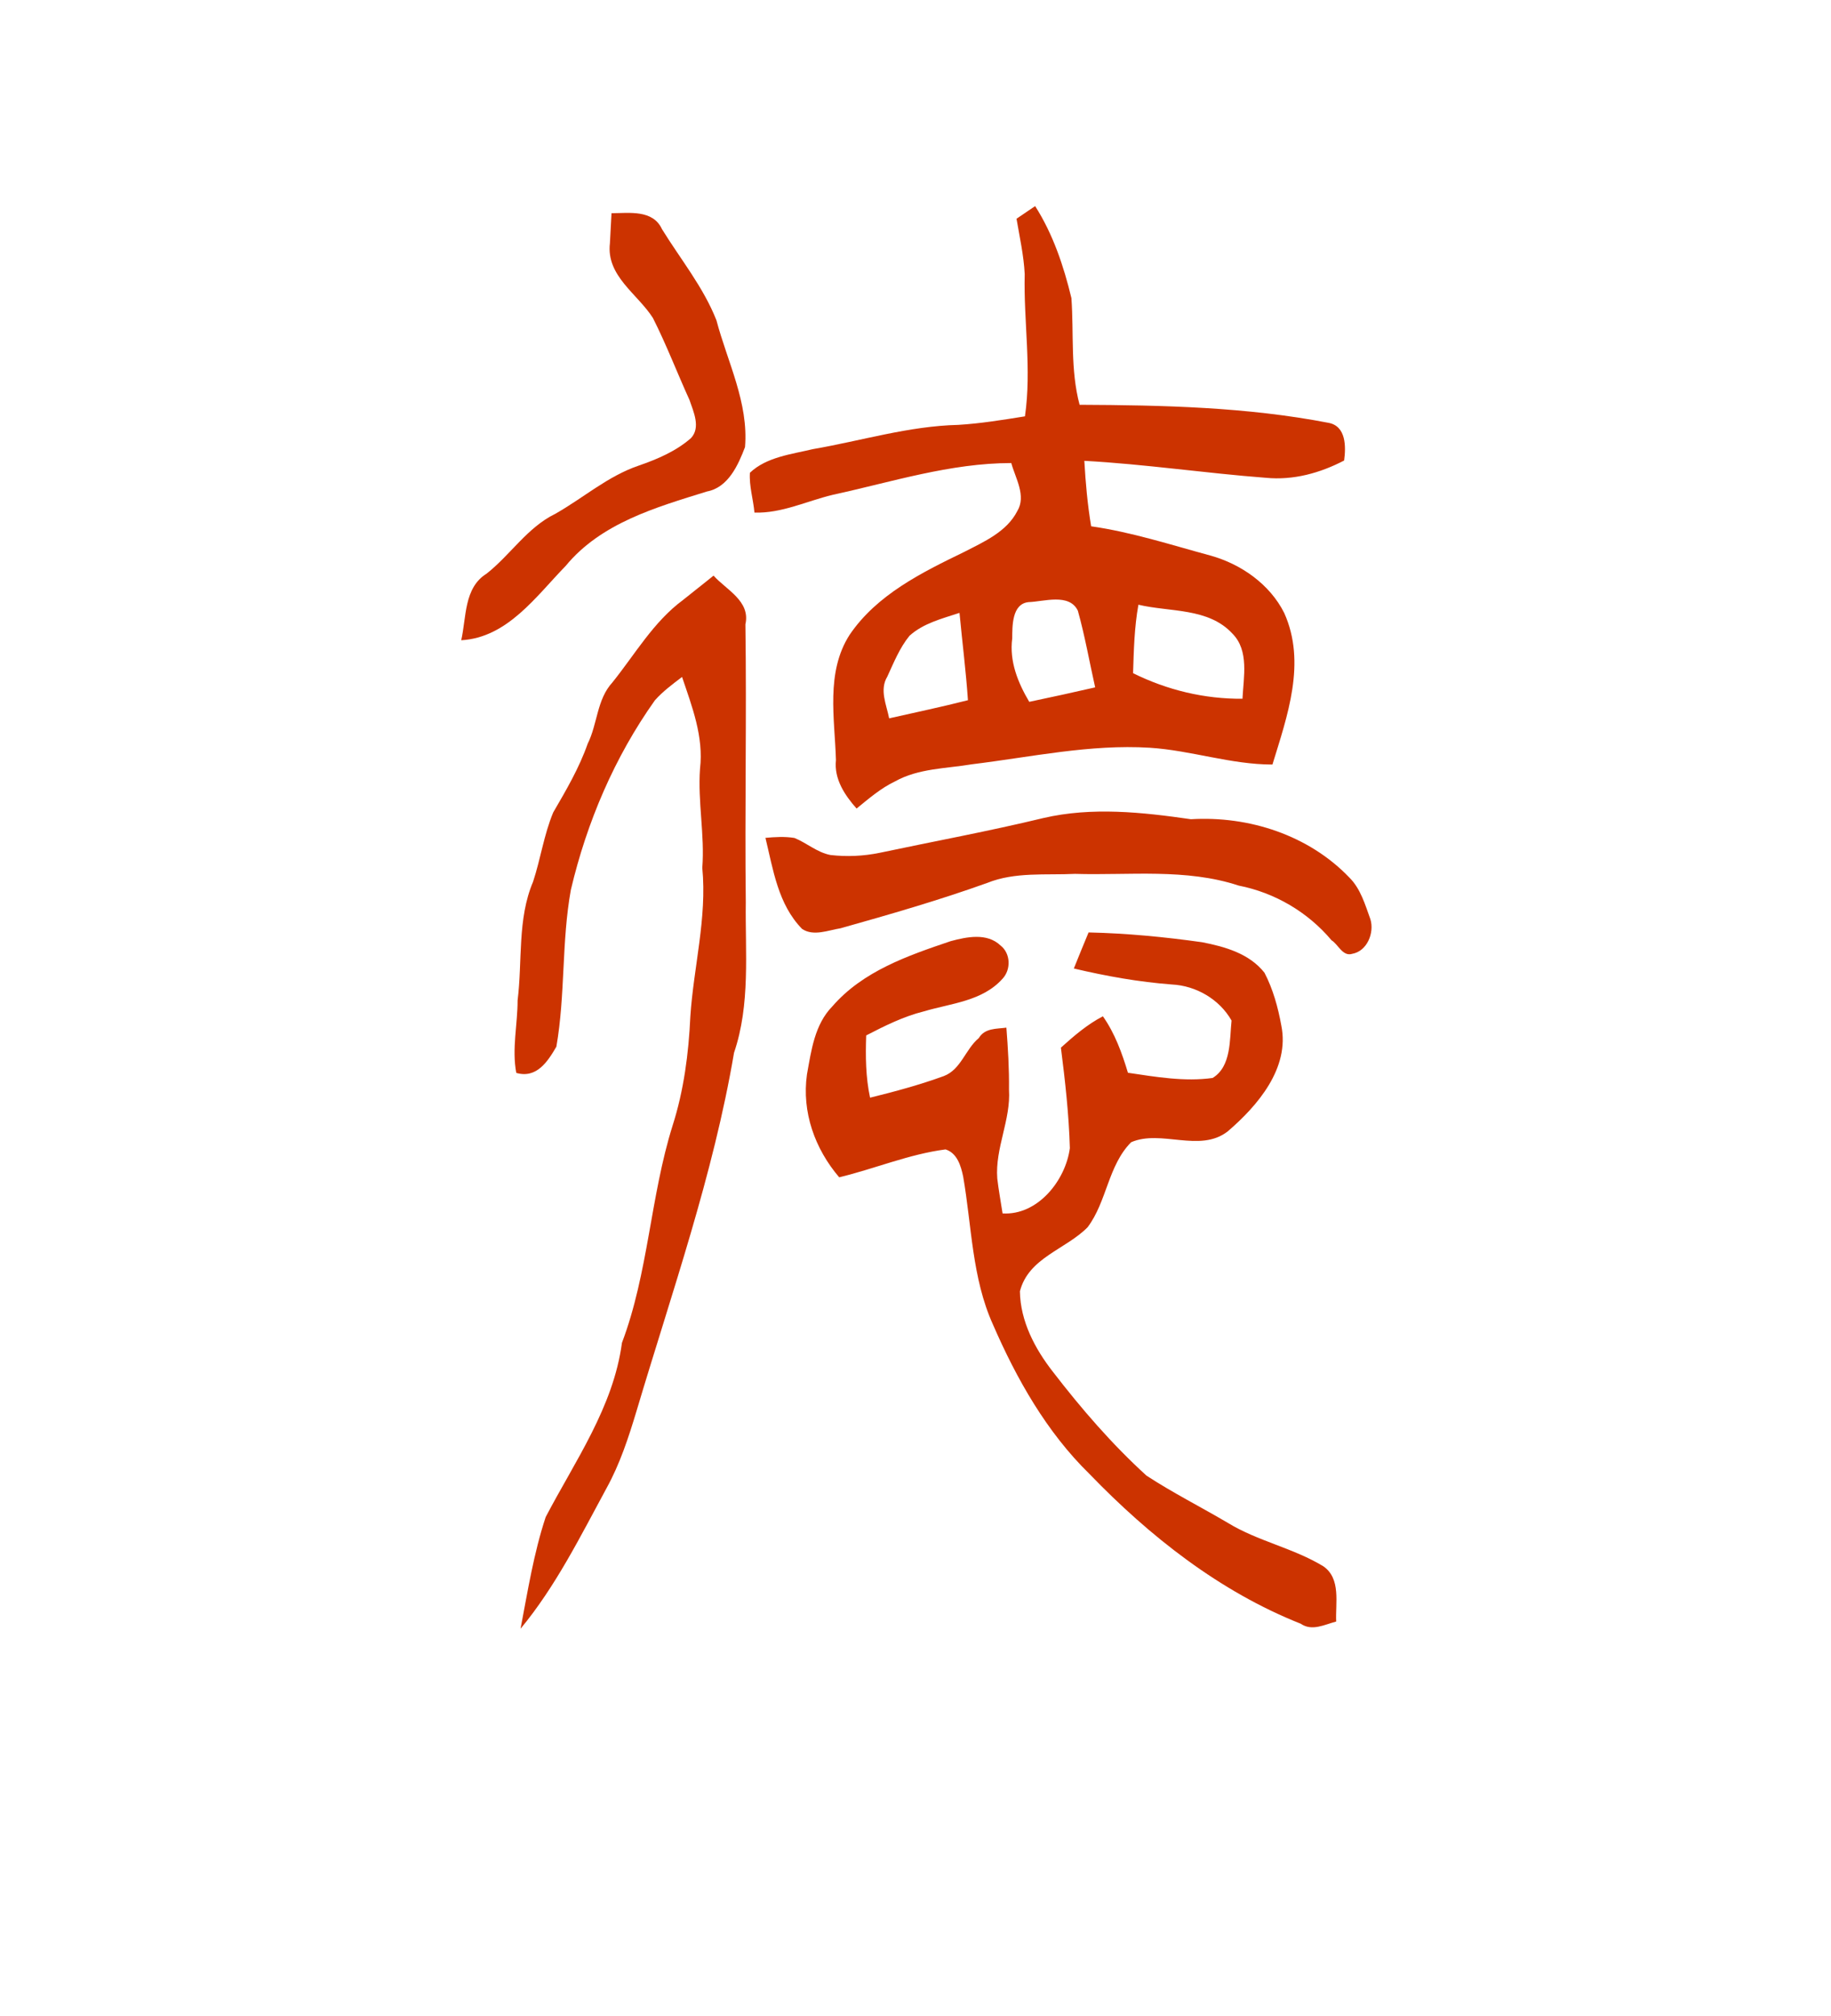
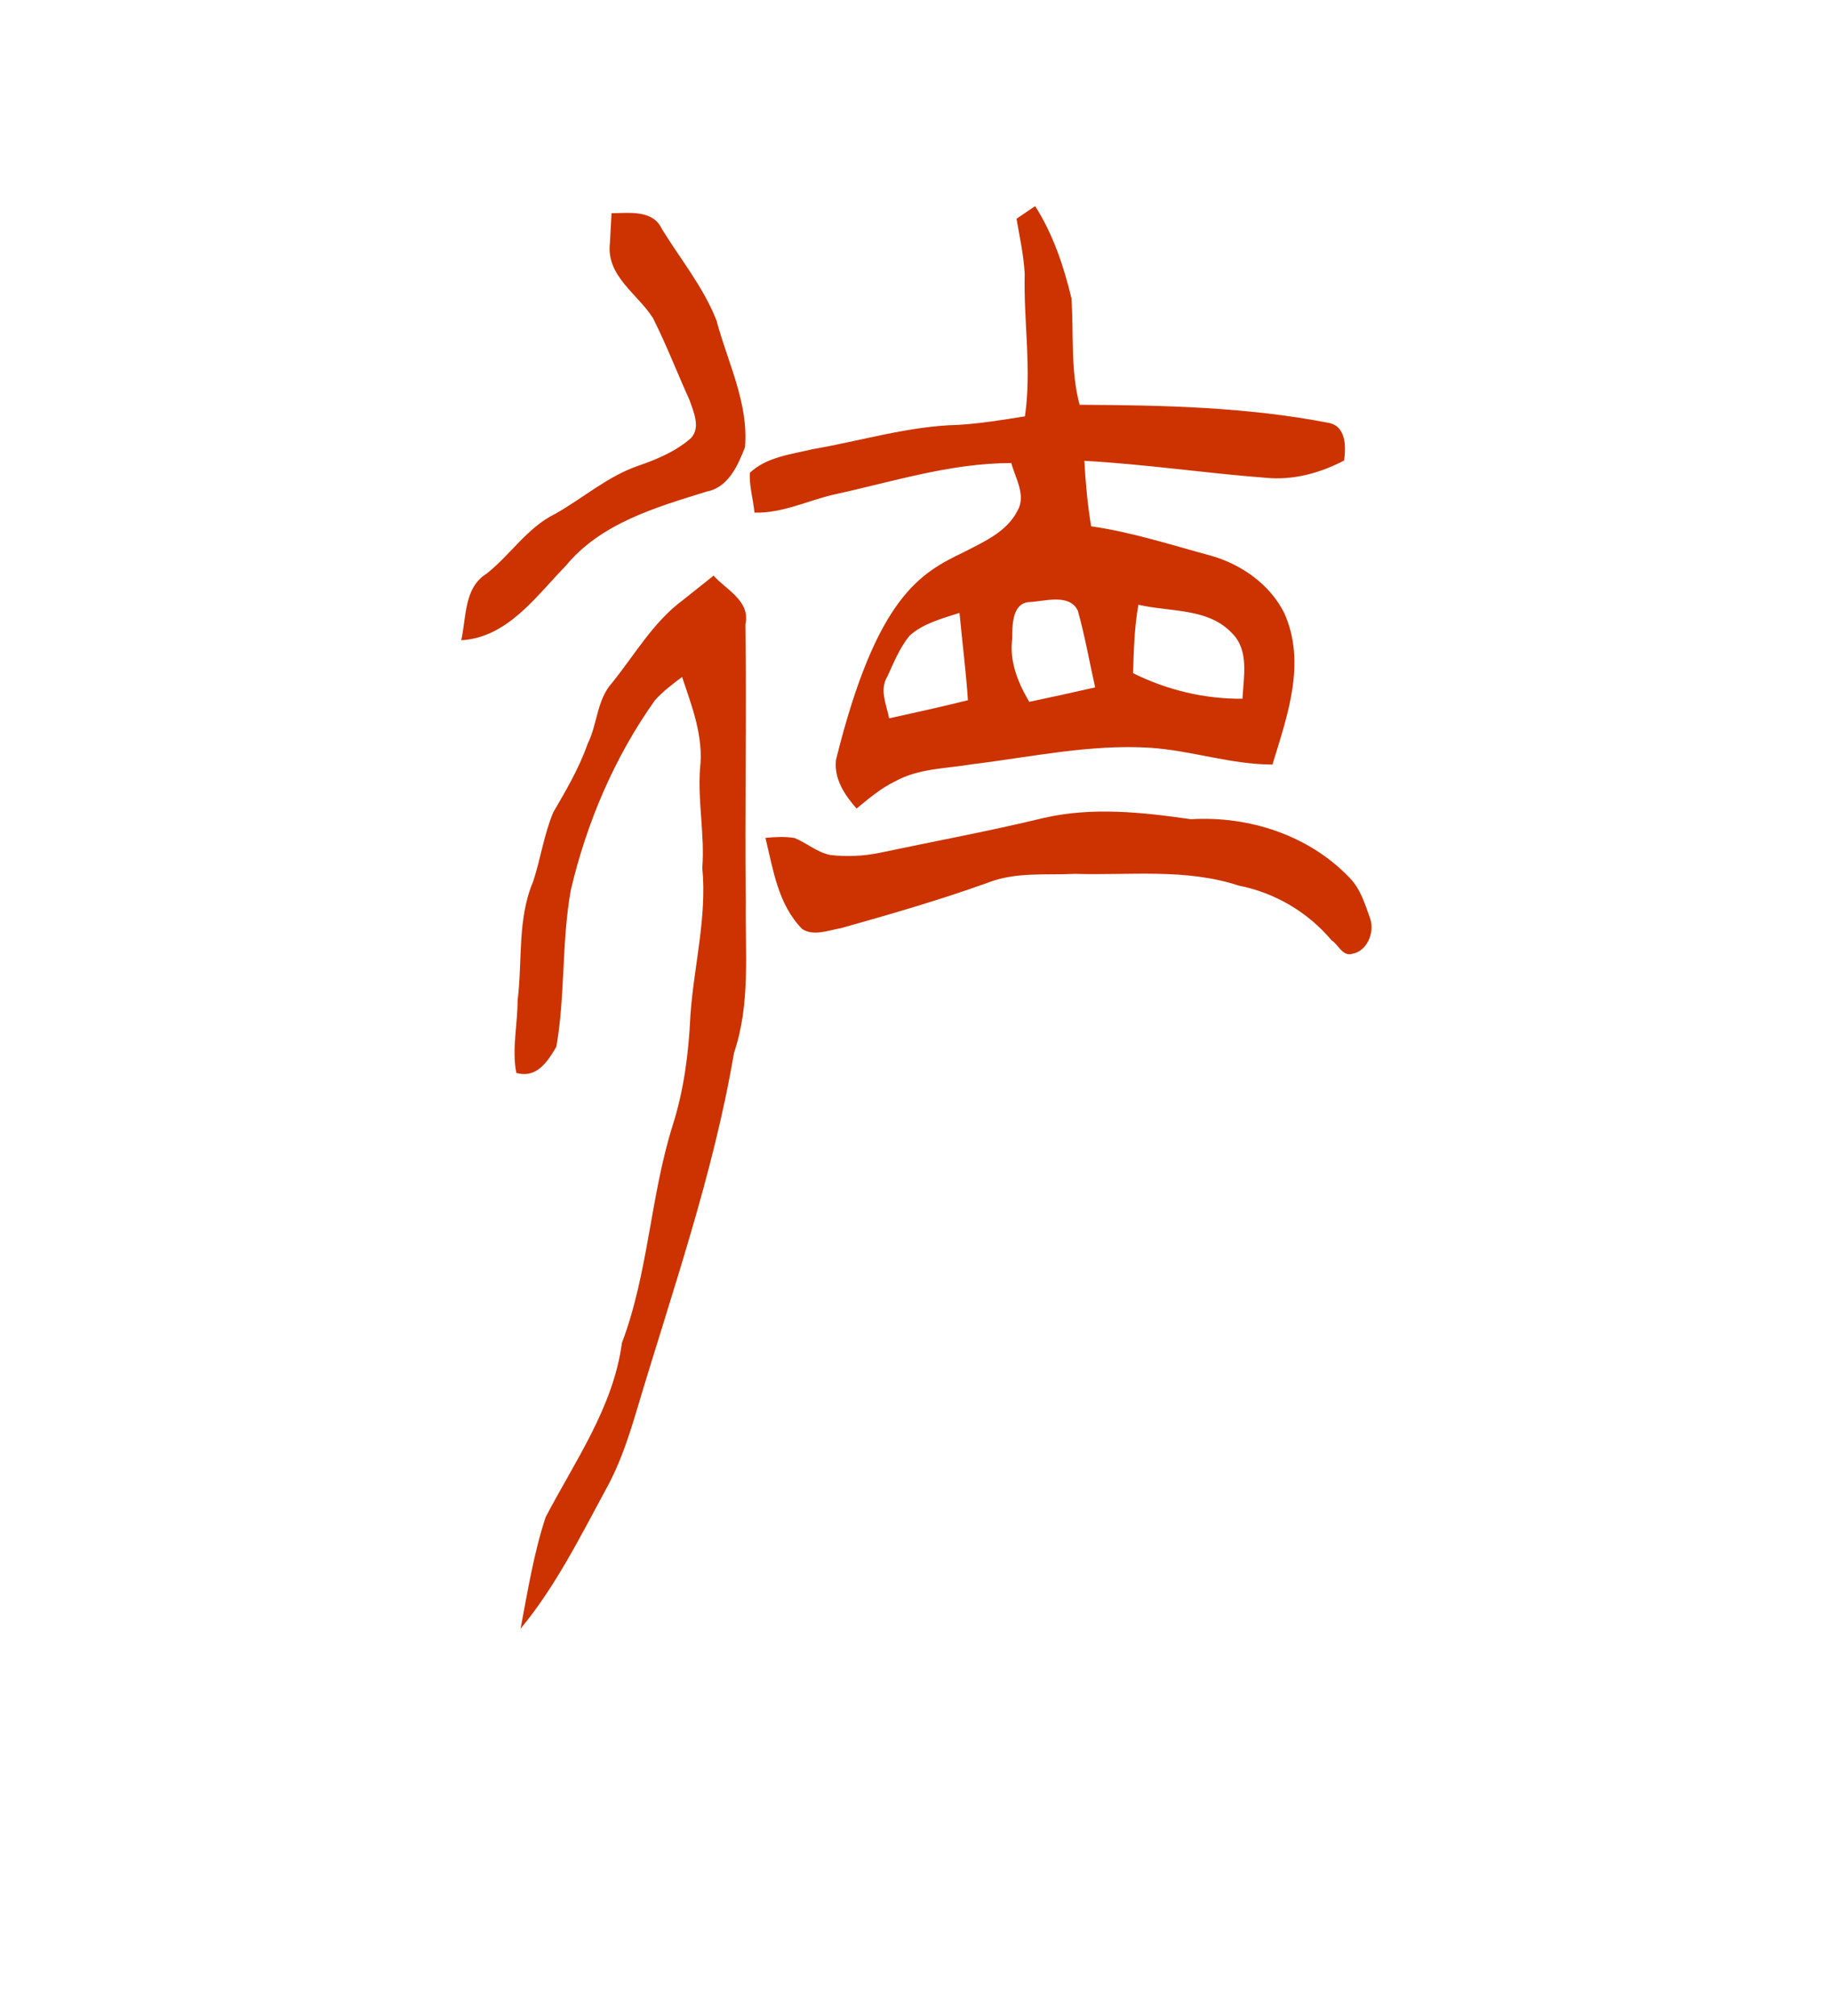
<svg xmlns="http://www.w3.org/2000/svg" width="528pt" height="581pt" viewBox="0 0 528 581" version="1.1">
  <g>
-     <path fill="#cc3300" d=" M 293.13 63.04 C 294.91 61.82 296.70 60.61 298.50 59.40 C 303.64 67.45 306.74 76.68 308.96 85.91 C 309.69 96.18 308.63 106.58 311.32 116.66 C 335.31 116.77 359.54 117.30 383.15 121.87 C 388.21 122.84 388.14 128.76 387.60 132.72 C 380.65 136.34 372.95 138.47 365.04 137.70 C 347.56 136.37 330.20 133.77 312.69 132.81 C 313.04 139.13 313.61 145.43 314.65 151.68 C 326.34 153.35 337.59 157.01 348.96 160.09 C 357.82 162.52 366.17 168.35 370.33 176.67 C 376.78 191.02 371.22 206.31 366.93 220.34 C 354.91 220.34 343.47 216.26 331.55 215.50 C 314.31 214.44 297.33 218.19 280.31 220.26 C 272.86 221.52 264.87 221.41 258.10 225.20 C 253.98 227.16 250.52 230.17 247.01 233.02 C 243.59 229.17 240.47 224.49 241.06 219.05 C 240.71 207.06 238.07 193.77 244.99 182.97 C 252.85 171.38 265.81 165.00 278.04 159.07 C 283.71 156.15 290.32 153.27 293.36 147.28 C 296.01 142.90 292.79 137.77 291.62 133.45 C 274.00 133.46 257.20 138.90 240.17 142.60 C 232.67 144.39 225.43 147.98 217.56 147.73 C 217.22 143.90 216.00 140.11 216.25 136.25 C 221.04 131.70 228.24 130.92 234.41 129.44 C 248.37 127.04 262.10 122.78 276.34 122.45 C 282.79 122.06 289.18 121.01 295.56 119.99 C 297.54 106.34 295.15 92.67 295.49 78.99 C 295.22 73.61 294.03 68.34 293.13 63.04 M 296.61 173.53 C 291.74 174.01 291.93 180.59 291.89 184.00 C 291.03 190.62 293.53 196.73 296.80 202.27 C 303.15 200.94 309.48 199.55 315.81 198.10 C 314.15 190.73 312.85 183.28 310.82 176.01 C 308.33 170.85 300.94 173.41 296.61 173.53 M 328.28 174.28 C 327.10 180.80 326.95 187.41 326.74 194.01 C 336.55 198.87 347.30 201.47 358.29 201.38 C 358.60 195.14 360.25 187.49 355.39 182.61 C 348.47 175.10 337.38 176.44 328.28 174.28 M 262.27 183.23 C 259.43 186.70 257.73 190.97 255.87 195.00 C 253.55 198.82 255.63 203.07 256.40 207.03 C 263.98 205.31 271.59 203.72 279.12 201.80 C 278.55 193.39 277.48 185.03 276.69 176.63 C 271.69 178.28 266.27 179.61 262.27 183.23 Z" />
+     <path fill="#cc3300" d=" M 293.13 63.04 C 294.91 61.82 296.70 60.61 298.50 59.40 C 303.64 67.45 306.74 76.68 308.96 85.91 C 309.69 96.18 308.63 106.58 311.32 116.66 C 335.31 116.77 359.54 117.30 383.15 121.87 C 388.21 122.84 388.14 128.76 387.60 132.72 C 380.65 136.34 372.95 138.47 365.04 137.70 C 347.56 136.37 330.20 133.77 312.69 132.81 C 313.04 139.13 313.61 145.43 314.65 151.68 C 326.34 153.35 337.59 157.01 348.96 160.09 C 357.82 162.52 366.17 168.35 370.33 176.67 C 376.78 191.02 371.22 206.31 366.93 220.34 C 354.91 220.34 343.47 216.26 331.55 215.50 C 314.31 214.44 297.33 218.19 280.31 220.26 C 272.86 221.52 264.87 221.41 258.10 225.20 C 253.98 227.16 250.52 230.17 247.01 233.02 C 243.59 229.17 240.47 224.49 241.06 219.05 C 252.85 171.38 265.81 165.00 278.04 159.07 C 283.71 156.15 290.32 153.27 293.36 147.28 C 296.01 142.90 292.79 137.77 291.62 133.45 C 274.00 133.46 257.20 138.90 240.17 142.60 C 232.67 144.39 225.43 147.98 217.56 147.73 C 217.22 143.90 216.00 140.11 216.25 136.25 C 221.04 131.70 228.24 130.92 234.41 129.44 C 248.37 127.04 262.10 122.78 276.34 122.45 C 282.79 122.06 289.18 121.01 295.56 119.99 C 297.54 106.34 295.15 92.67 295.49 78.99 C 295.22 73.61 294.03 68.34 293.13 63.04 M 296.61 173.53 C 291.74 174.01 291.93 180.59 291.89 184.00 C 291.03 190.62 293.53 196.73 296.80 202.27 C 303.15 200.94 309.48 199.55 315.81 198.10 C 314.15 190.73 312.85 183.28 310.82 176.01 C 308.33 170.85 300.94 173.41 296.61 173.53 M 328.28 174.28 C 327.10 180.80 326.95 187.41 326.74 194.01 C 336.55 198.87 347.30 201.47 358.29 201.38 C 358.60 195.14 360.25 187.49 355.39 182.61 C 348.47 175.10 337.38 176.44 328.28 174.28 M 262.27 183.23 C 259.43 186.70 257.73 190.97 255.87 195.00 C 253.55 198.82 255.63 203.07 256.40 207.03 C 263.98 205.31 271.59 203.72 279.12 201.80 C 278.55 193.39 277.48 185.03 276.69 176.63 C 271.69 178.28 266.27 179.61 262.27 183.23 Z" />
    <path fill="#cc3300" d=" M 176.34 61.45 C 181.47 61.43 188.27 60.35 190.90 66.05 C 196.24 74.71 202.86 82.79 206.60 92.32 C 209.79 104.37 215.90 116.06 214.84 128.85 C 212.87 134.04 209.97 140.50 203.89 141.64 C 189.16 146.21 173.31 150.73 163.11 163.11 C 154.62 171.81 146.34 183.77 133.00 184.52 C 134.51 177.96 133.74 169.40 140.31 165.33 C 147.20 159.91 152.06 152.02 160.08 148.11 C 168.13 143.57 175.27 137.22 184.13 134.21 C 189.53 132.34 194.91 130.07 199.26 126.26 C 202.11 123.21 199.99 118.68 198.83 115.28 C 195.26 107.43 192.18 99.36 188.29 91.66 C 183.86 84.68 174.76 79.54 175.88 70.10 C 175.99 67.94 176.22 63.61 176.34 61.45 Z" />
    <path fill="#cc3300" d=" M 205.76 165.89 C 209.42 170.00 216.47 173.20 214.95 179.94 C 215.33 206.62 214.75 233.31 215.06 260.00 C 214.87 274.48 216.43 289.44 211.67 303.40 C 205.69 338.64 193.73 372.46 183.56 406.63 C 181.26 414.27 178.77 421.91 174.89 428.92 C 167.35 442.81 160.26 457.16 150.11 469.40 C 152.18 458.60 153.90 447.65 157.36 437.21 C 165.82 421.05 176.88 405.53 179.35 387.00 C 186.97 366.85 187.52 344.90 193.95 324.41 C 197.20 314.25 198.58 303.61 199.07 292.99 C 200.01 278.67 203.91 264.57 202.52 250.12 C 203.25 240.57 201.18 231.09 201.86 221.57 C 202.96 212.35 199.56 203.63 196.68 195.10 C 193.94 197.18 191.15 199.25 188.85 201.83 C 177.22 218.19 169.22 236.94 164.62 256.44 C 161.91 271.36 163.05 286.71 160.44 301.65 C 157.98 305.88 154.77 310.91 148.88 309.21 C 147.57 302.32 149.26 295.24 149.26 288.31 C 150.68 276.98 149.15 264.86 153.72 254.12 C 155.89 247.53 156.85 240.58 159.52 234.16 C 163.24 227.77 167.01 221.35 169.47 214.34 C 172.33 208.60 172.08 201.60 176.60 196.67 C 183.11 188.58 188.45 179.20 196.94 172.93 C 199.86 170.56 202.85 168.28 205.76 165.89 Z" />
    <path fill="#cc3300" d=" M 300.87 235.76 C 314.86 232.51 329.36 234.07 343.42 236.10 C 360.13 235.10 377.37 240.67 389.10 252.90 C 392.37 256.14 393.65 260.72 395.18 264.93 C 396.38 268.84 394.22 274.16 389.90 274.90 C 387.18 275.75 385.80 272.05 383.99 271.01 C 377.14 262.86 367.63 257.28 357.21 255.23 C 342.00 250.21 325.71 252.32 310.00 251.85 C 301.56 252.26 292.68 251.23 284.66 254.47 C 270.77 259.45 256.58 263.54 242.38 267.53 C 238.79 268.10 234.60 269.92 231.30 267.72 C 224.36 260.64 222.96 250.65 220.73 241.47 C 223.51 241.22 226.30 241.05 229.09 241.50 C 232.63 242.93 235.62 245.67 239.45 246.41 C 244.18 246.96 249.02 246.74 253.68 245.78 C 269.41 242.45 285.24 239.54 300.87 235.76 Z" />
-     <path fill="#cc3300" d=" M 313.91 268.73 C 324.87 268.97 335.79 270.02 346.64 271.55 C 353.22 272.83 360.28 274.81 364.63 280.34 C 367.10 285.07 368.54 290.32 369.49 295.57 C 371.98 307.82 362.65 318.69 354.03 326.07 C 345.98 332.33 334.83 325.44 326.18 329.19 C 319.50 335.93 319.23 346.23 313.64 353.68 C 307.34 360.09 296.60 362.44 294.11 372.15 C 294.23 380.76 298.44 388.72 303.63 395.36 C 311.82 405.99 320.66 416.23 330.60 425.27 C 338.17 430.22 346.28 434.30 354.08 438.90 C 362.74 444.19 372.97 446.14 381.63 451.42 C 386.75 455.00 385.06 461.97 385.31 467.33 C 382.00 468.18 378.35 470.22 375.09 467.96 C 351.69 458.68 331.55 442.79 314.18 424.81 C 301.82 412.74 293.14 397.40 286.31 381.67 C 280.28 368.31 280.22 353.35 277.75 339.12 C 277.11 336.04 276.03 332.31 272.66 331.26 C 262.14 332.63 252.28 336.82 242.00 339.30 C 234.99 331.10 231.17 320.50 232.70 309.65 C 233.95 302.77 234.89 295.29 240.02 290.04 C 248.82 279.88 261.81 275.41 274.14 271.24 C 278.81 269.99 284.62 268.78 288.52 272.49 C 291.44 274.77 291.59 279.42 289.09 282.08 C 283.28 288.58 274.25 289.14 266.41 291.48 C 260.55 292.94 255.12 295.65 249.78 298.41 C 249.57 304.41 249.63 310.45 250.90 316.35 C 258.07 314.59 265.22 312.65 272.15 310.13 C 277.13 308.25 278.39 302.38 282.25 299.18 C 284.00 296.25 287.37 296.55 290.21 296.17 C 290.67 302.10 291.03 308.05 290.96 314.01 C 291.52 322.77 286.92 330.87 287.58 339.64 C 287.97 343.00 288.60 346.36 289.11 349.71 C 299.22 350.33 307.27 340.24 308.51 330.90 C 308.24 321.21 307.15 311.54 305.93 301.93 C 309.68 298.56 313.53 295.23 318.04 292.90 C 321.50 297.82 323.54 303.46 325.26 309.17 C 333.31 310.36 341.56 311.80 349.68 310.67 C 355.12 307.36 354.56 299.59 355.14 294.12 C 351.65 287.99 344.92 284.08 337.94 283.73 C 328.39 283.01 318.97 281.32 309.66 279.12 C 311.05 275.65 312.47 272.18 313.91 268.73 Z" />
  </g>
</svg>